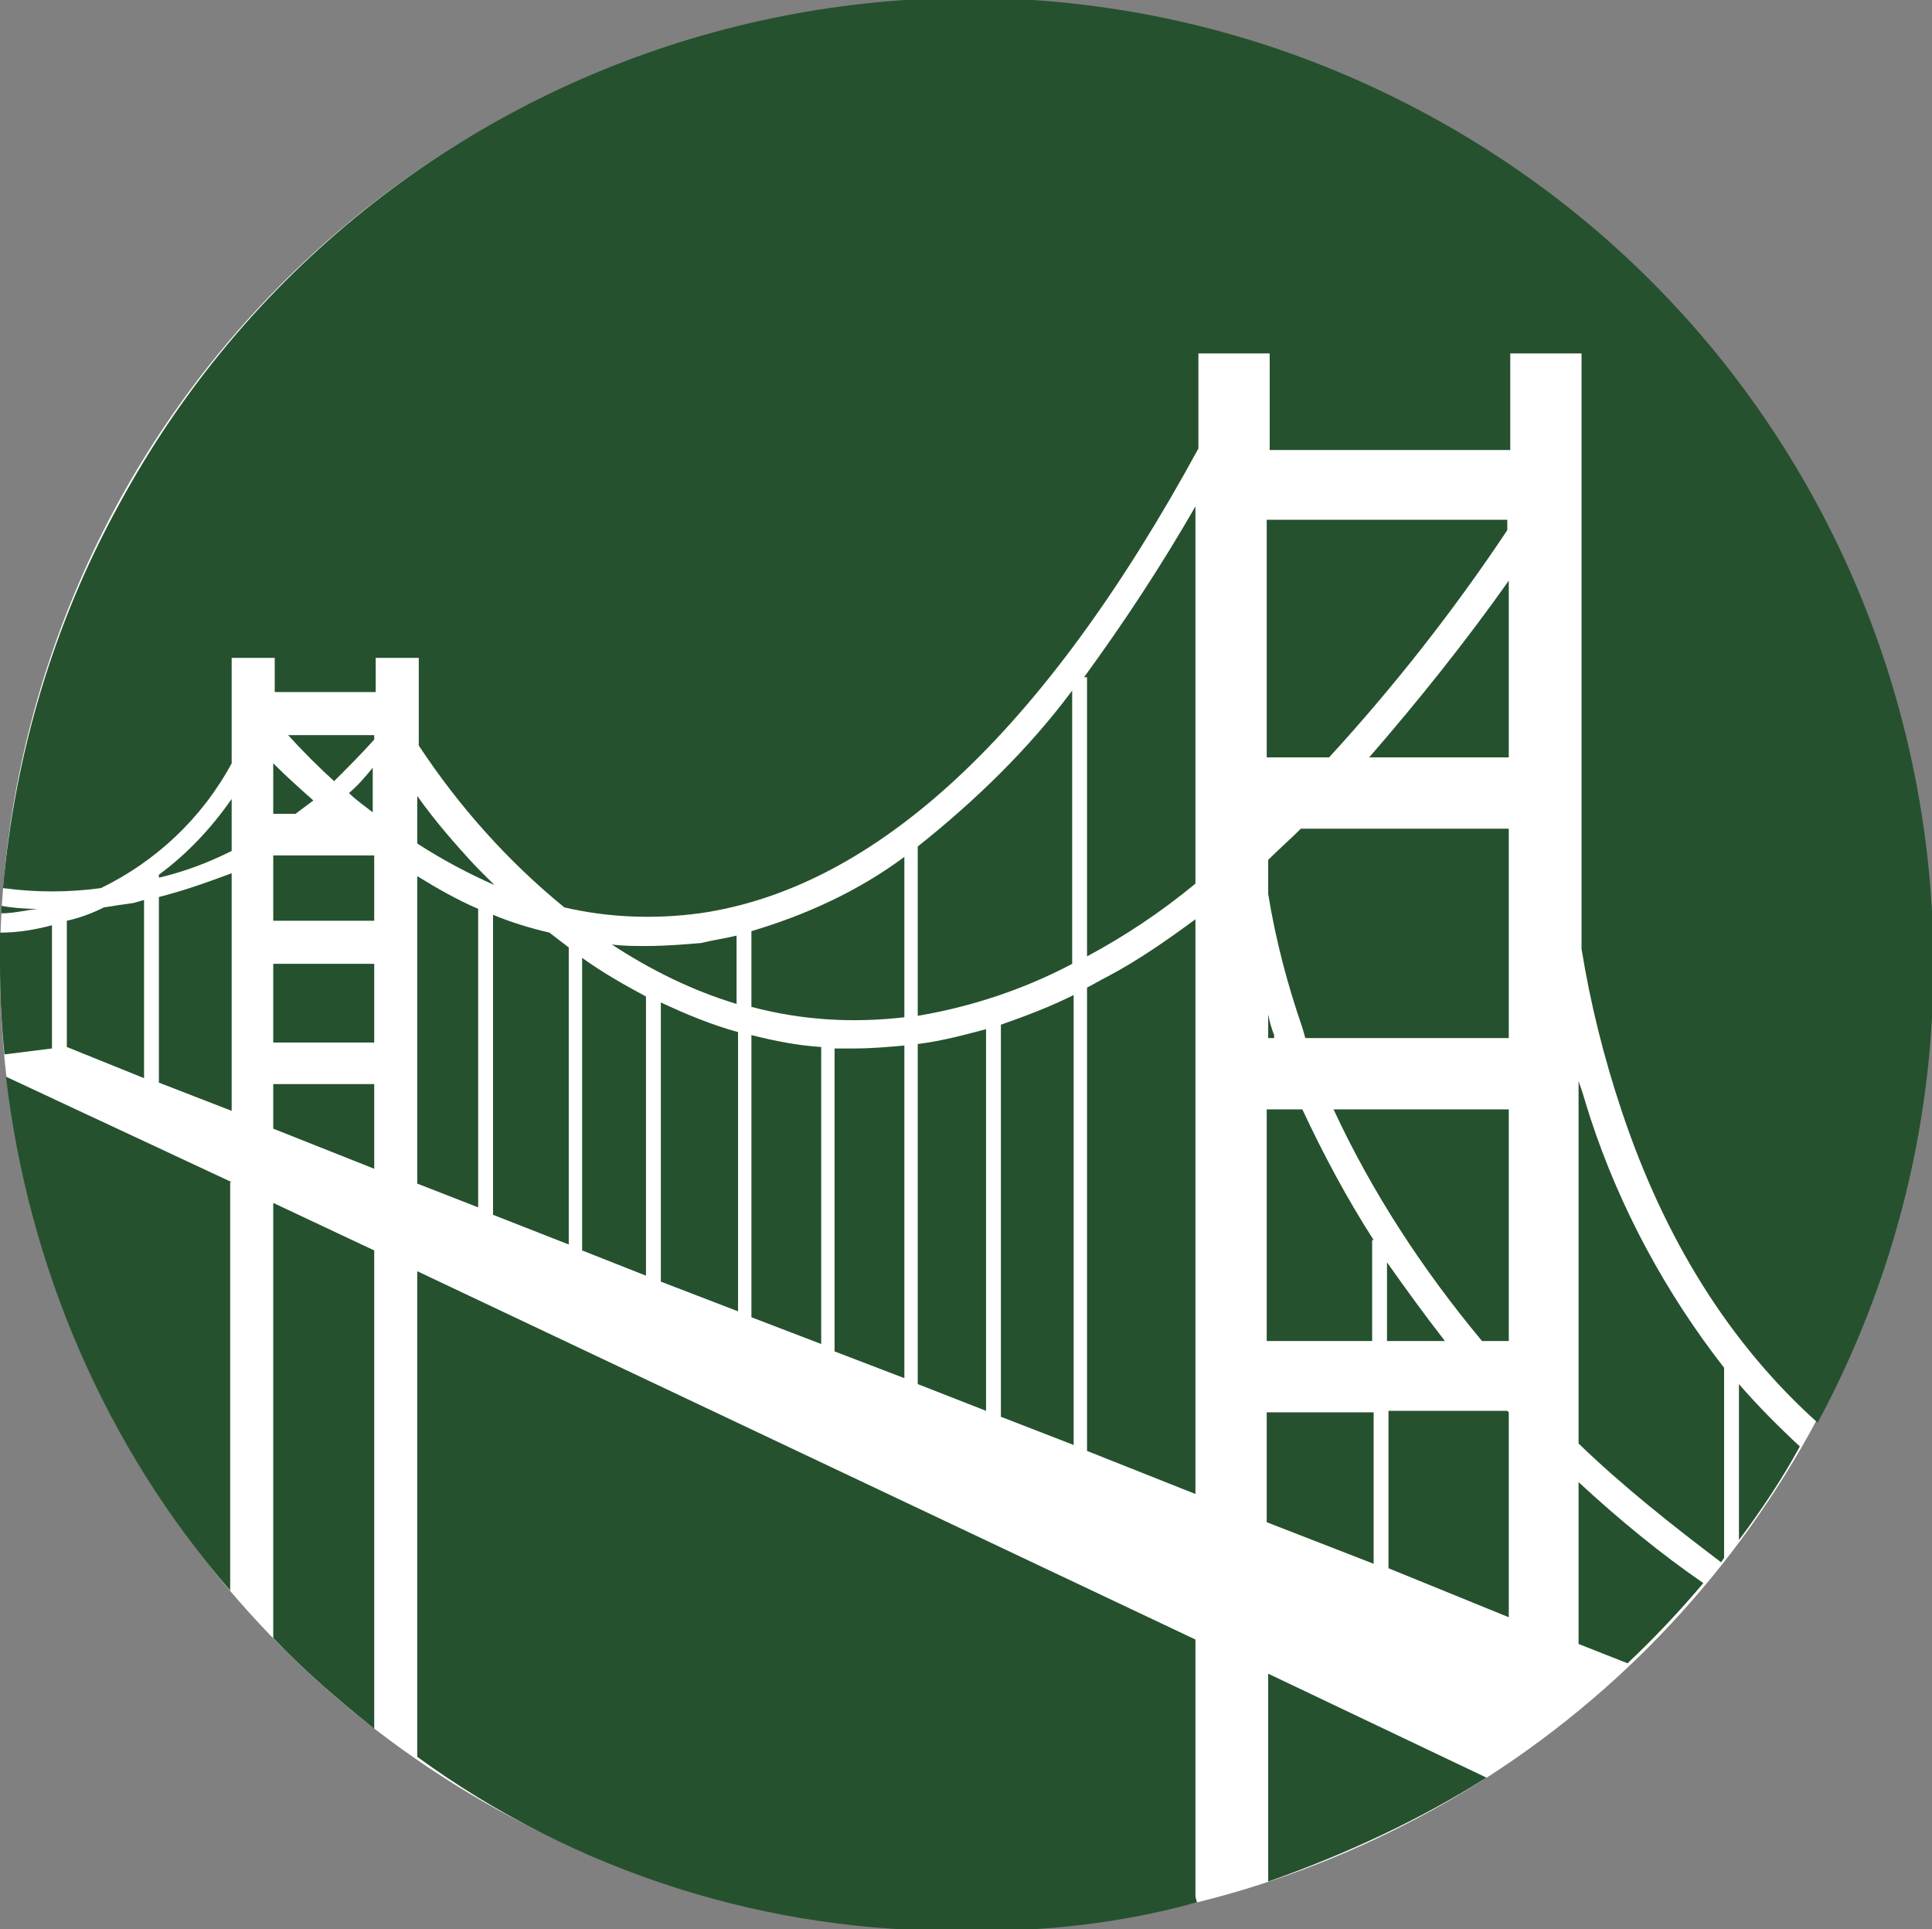
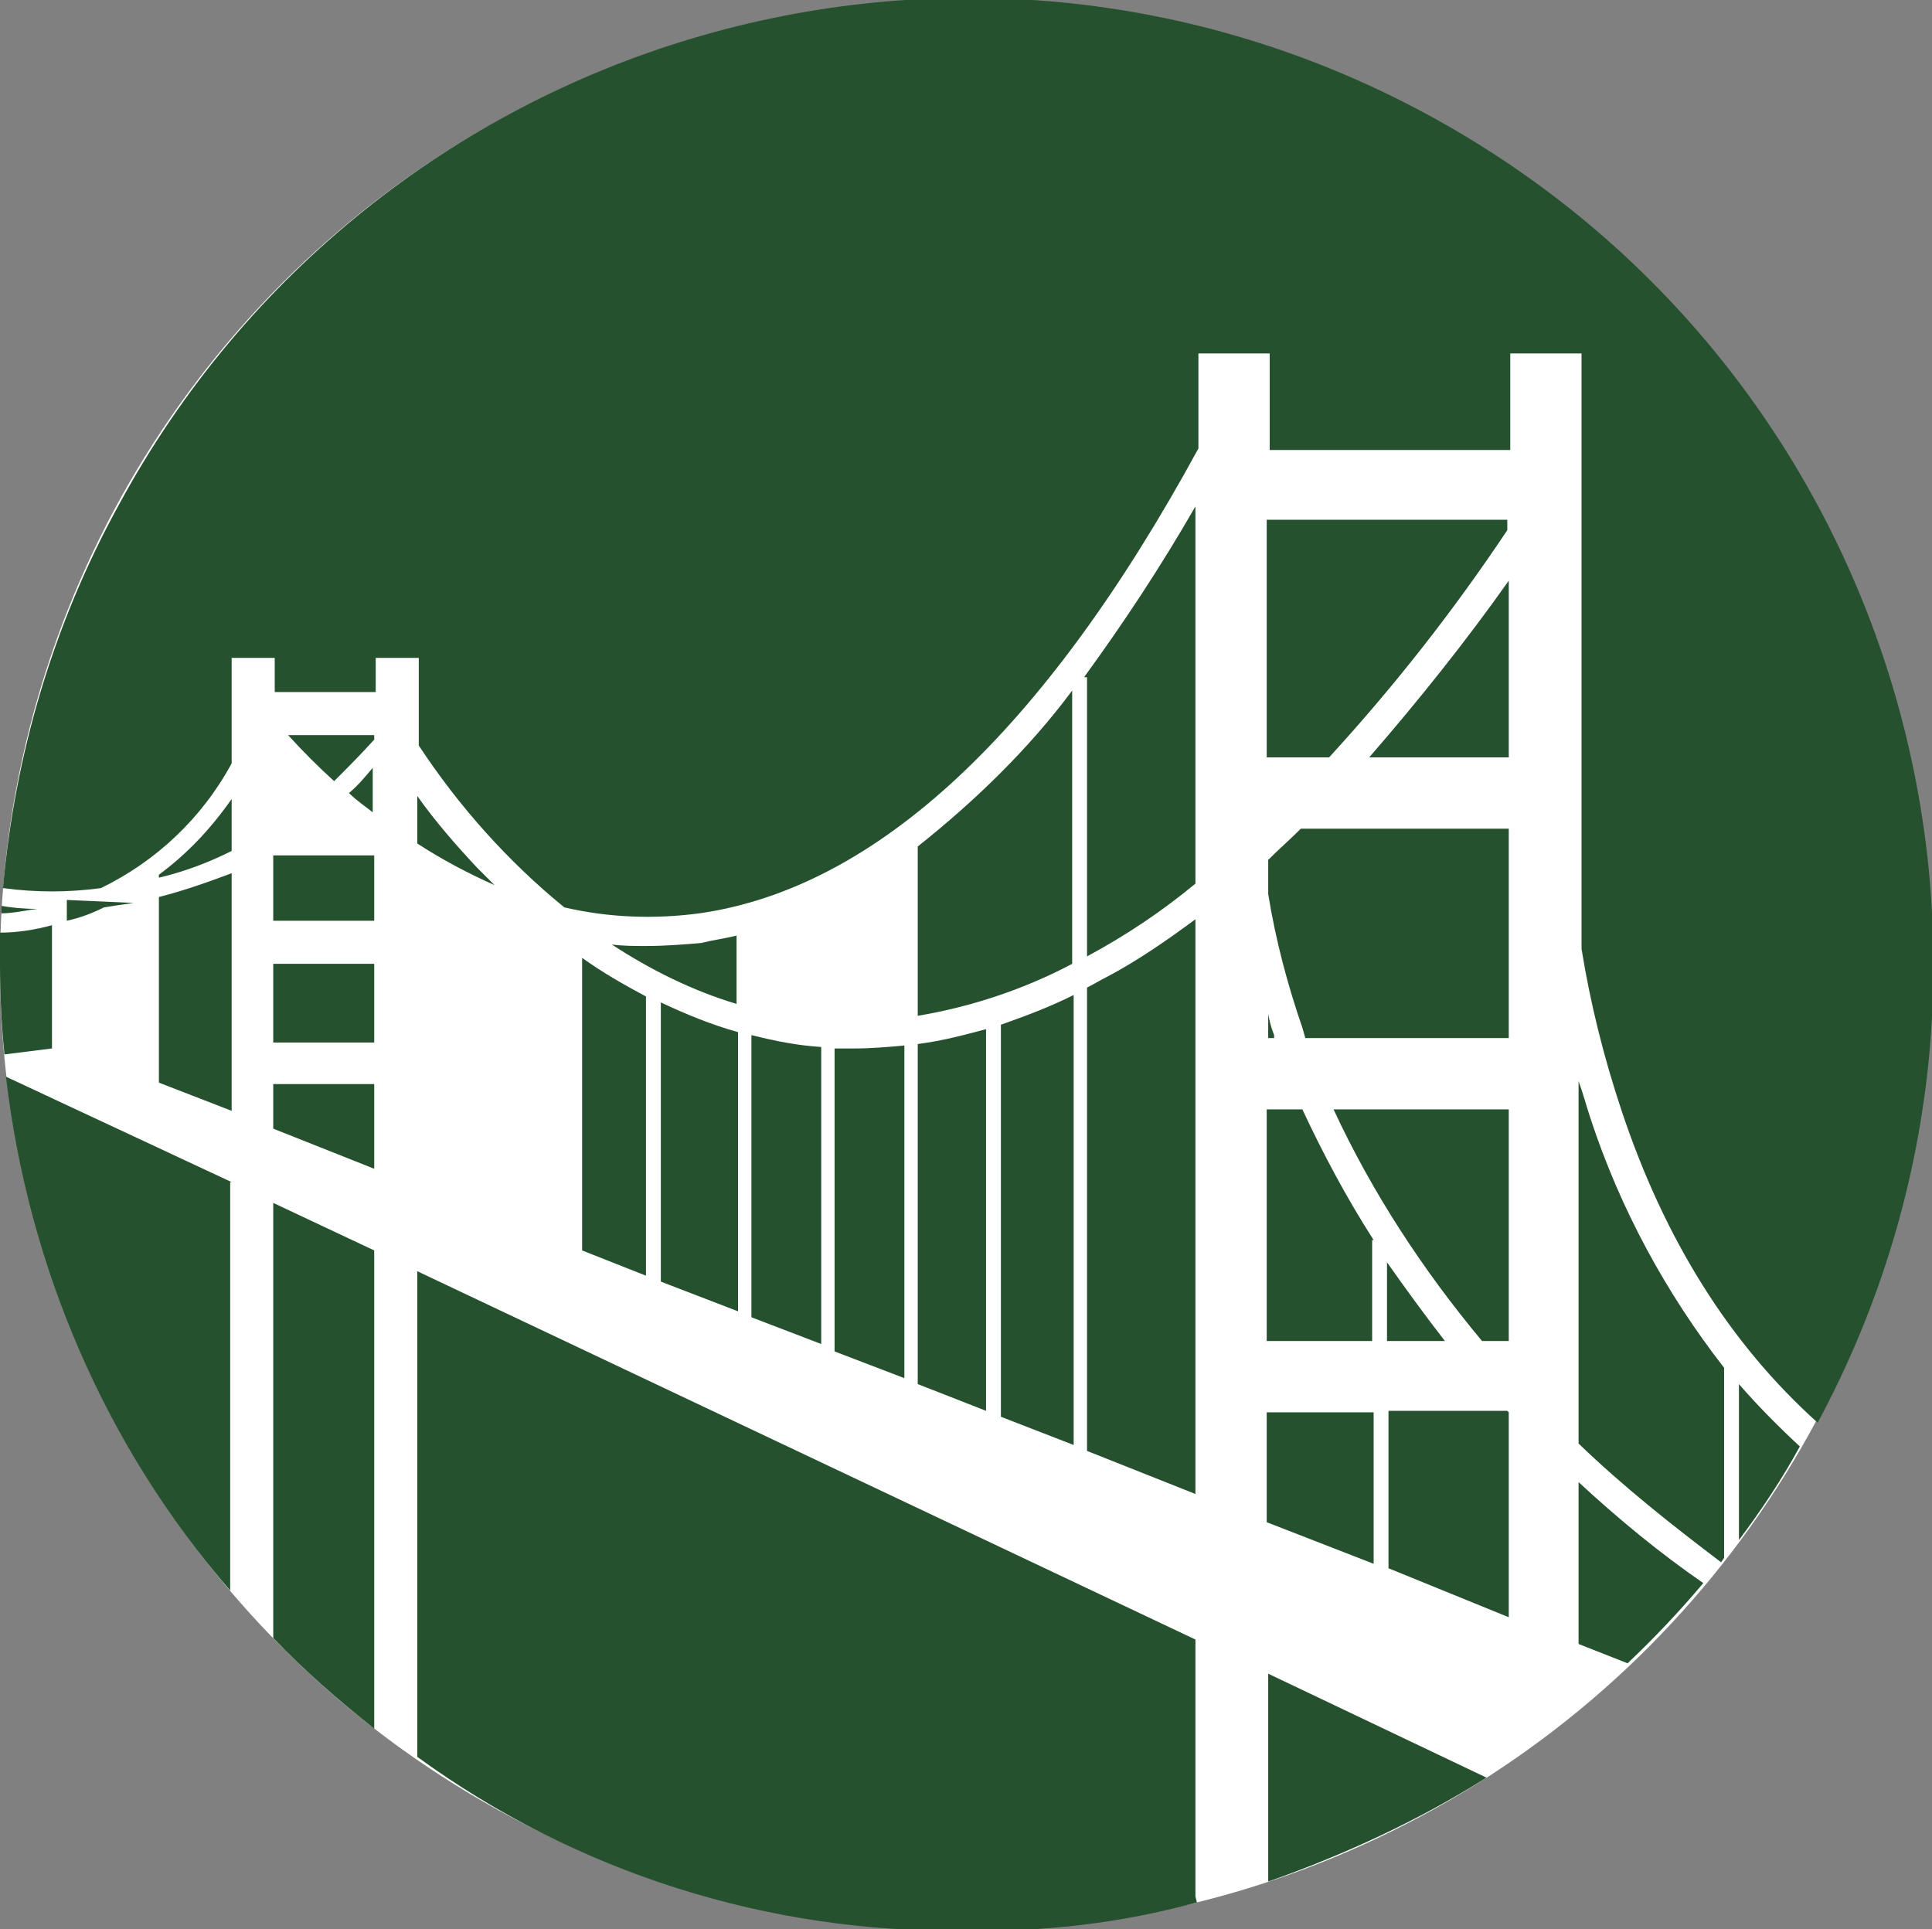
<svg xmlns="http://www.w3.org/2000/svg" version="1.1" id="Layer_1" x="0px" y="0px" viewBox="0 0 130.1 129.9" style="enable-background:new 0 0 130.1 129.9;" xml:space="preserve">
  <rect x="0" y="0" width="130.1" height="129.9" fill="#808080" stroke="none" />
  <style type="text/css">
	.st0{fill:#FFFFFF;}
	.st1{fill:#26512E;}
</style>
  <g id="Layer_2_1_">
    <g id="Layer_2-2">
      <g>
        <circle class="st0" cx="65" cy="65" r="65" />
        <path class="st1" d="M10.7,60.4v12.5l4.9,1.9V58.8C14,59.4,12.3,60,10.7,60.4z" />
        <polygon class="st1" points="25.2,73 18.4,73 18.4,76 25.2,78.7    " />
-         <path class="st1" d="M32.2,61.2c-1.4-0.6-2.8-1.4-4.1-2.2v20.7l4.1,1.6V61.2z" />
        <path class="st1" d="M101.6,51V39.1c-2.9,4.1-6.1,8.1-9.4,11.9H101.6z" />
        <path class="st1" d="M0.1,61c0,0.2,0,0.3,0,0.5c0.8,0,1.6-0.2,2.4-0.3C1.5,61.2,0.7,61.1,0.1,61z" />
        <path class="st1" d="M3.5,62.3c-1.1,0.3-2.3,0.5-3.5,0.5c0,0.7,0,1.5,0,2.2c0,2,0.1,4,0.3,6l3.2-0.4L3.5,62.3z" />
        <path class="st1" d="M101.6,90.3V74.7H89.8c2.6,5.6,6,10.8,10,15.6H101.6z" />
-         <path class="st1" d="M38.3,63.8l-1.3-1c-1.3-0.3-2.6-0.7-3.8-1.2v20.2l5.1,2V63.8z" />
        <path class="st1" d="M101.6,55.8h-14c-0.7,0.7-1.5,1.4-2.2,2.1v2.3c0.5,3.1,1.3,6.1,2.3,9l0.2,0.7h13.7V55.8z" />
        <path class="st1" d="M107.1,75.3c-0.3-0.9-0.5-1.7-0.8-2.5v24.4c3,2.9,6.3,5.5,9.6,8l0.2-0.3V92.1     C112.2,87.1,109.1,81.4,107.1,75.3z" />
        <path class="st1" d="M15.6,79.6L0.4,72.5c1.5,12.8,6.7,24.9,15.1,34.6V79.6z" />
-         <path class="st1" d="M19.9,54.8c0.4-0.3,0.8-0.6,1.2-0.9c-0.9-0.8-1.8-1.6-2.7-2.5v3.4H19.9z" />
        <rect x="18.4" y="64.9" class="st1" width="6.8" height="5.3" />
        <path class="st1" d="M106.3,99.8v10.9l3.3,1.3c1.8-1.7,3.5-3.5,5.1-5.4C111.8,104.6,109,102.3,106.3,99.8z" />
        <path class="st1" d="M32.1,58.4c-1.4-1.5-2.8-3.1-4-4.8v3.2c1.7,1.1,3.4,2,5.2,2.8C32.9,59.2,32.5,58.8,32.1,58.4z" />
        <path class="st1" d="M23.5,53.4c0.5,0.5,1.1,0.9,1.6,1.3h0v-3C24.6,52.3,24.1,52.9,23.5,53.4z" />
        <path class="st1" d="M10.7,58.9v0.2c1.7-0.4,3.3-1,4.9-1.8v-3.5C14.2,55.8,12.6,57.5,10.7,58.9z" />
        <path class="st1" d="M22.5,52.6c0.9-0.9,1.8-1.8,2.7-2.8v-0.3h-5.8C20.4,50.6,21.5,51.7,22.5,52.6z" />
-         <path class="st1" d="M4.5,70.5l5.2,2.1V60.6L9,60.8C8.3,60.9,7.6,61,7,61.1c-0.8,0.4-1.6,0.7-2.5,0.9V70.5z" />
+         <path class="st1" d="M4.5,70.5V60.6L9,60.8C8.3,60.9,7.6,61,7,61.1c-0.8,0.4-1.6,0.7-2.5,0.9V70.5z" />
        <rect x="18.4" y="57.6" class="st1" width="6.8" height="4.4" />
        <path class="st1" d="M22.1,54.8L22.1,54.8L22.1,54.8L22.1,54.8z" />
        <path class="st1" d="M6.8,59.8c3.7-1.8,6.8-4.7,8.8-8.4v-7.1h2.9v2.3h6.8v-2.3h2.9v5.9c2.7,4.1,6,7.8,9.8,10.9     c3,0.7,6.1,0.8,9.1,0.4c11.9-1.7,23.2-12.2,33.6-31.3v-6.4h4.8v6.5h16.2v-6.5h4.8v40.1c0.6,3.7,1.5,7.3,2.7,10.9     c2.9,8.7,7.3,15.7,13.2,21c17-31.6,5.3-71-26.3-88.1s-71-5.3-88.1,26.3C3.6,42,1,50.8,0.2,59.8C2.4,60.1,4.6,60.1,6.8,59.8z" />
        <polygon class="st1" points="92.5,95.1 85.3,95.1 85.3,102.5 92.5,105.3    " />
        <path class="st1" d="M72.3,67c-1.6,0.8-3.2,1.4-4.9,2v26.4l4.9,1.9V67z" />
        <path class="st1" d="M80.5,61.9c-1.9,1.4-3.9,2.8-6,3.9c-0.4,0.2-0.9,0.5-1.3,0.7v31.2l7.3,2.9L80.5,61.9z" />
        <path class="st1" d="M60.9,70.4c-1.1,0.1-2.2,0.2-3.4,0.2c-0.4,0-0.9,0-1.3,0V91l4.7,1.8V70.4z" />
        <path class="st1" d="M55.3,70.5c-1.6-0.1-3.1-0.4-4.7-0.8v19l4.7,1.8V70.5z" />
        <path class="st1" d="M66.4,69.3c-1.5,0.4-3,0.8-4.6,1v22.9l4.6,1.8V69.3z" />
        <path class="st1" d="M25.2,84.2L18.4,81v29.3c2.1,2.2,4.4,4.2,6.8,6.1V84.2z" />
        <path class="st1" d="M80.5,127.7v-17.3L28.1,85.6v32.3v0.4c10.7,7.8,23.7,11.9,36.9,11.7c5.3,0.1,10.5-0.5,15.6-1.9L80.5,127.7z" />
        <path class="st1" d="M117.1,93.2v10.5c1.5-2,2.9-4.1,4.1-6.3C119.8,96.1,118.4,94.7,117.1,93.2z" />
        <path class="st1" d="M85.8,69.9c0-0.1,0-0.1,0-0.2c-0.2-0.5-0.3-0.9-0.4-1.4v1.6H85.8z" />
        <path class="st1" d="M100.1,119.7l-14.7-7v14C90.5,124.9,95.5,122.6,100.1,119.7z" />
        <path class="st1" d="M85.3,51h4.2c4.4-4.8,8.4-9.9,12-15.3V35H85.3V51z" />
        <path class="st1" d="M49.7,69.5c-1.8-0.5-3.5-1.2-5.2-2v18.8l5.2,2V69.5z" />
        <path class="st1" d="M101.6,108.9V95.1l-0.1-0.1h-8v10.6L101.6,108.9z" />
        <path class="st1" d="M92.5,83.5c-1.8-2.8-3.4-5.8-4.8-8.8h-2.4v15.6h7.1V83.5z" />
        <path class="st1" d="M93.4,85v5.3h3.9C95.9,88.5,94.6,86.7,93.4,85z" />
        <path class="st1" d="M73.2,45.6v18.8c2.6-1.4,5-3,7.3-4.9V34.1c-2.3,4-4.8,7.8-7.5,11.5H73.2z" />
        <path class="st1" d="M61.8,57v11.4c3.6-0.6,7.2-1.8,10.4-3.5V46.5C69.3,50.4,65.7,53.9,61.8,57z" />
        <path class="st1" d="M43.5,63.7c-0.8,0-1.5,0-2.3-0.1c2.6,1.7,5.4,3.1,8.4,4V63c-0.8,0.2-1.6,0.3-2.4,0.5     C46,63.6,44.8,63.7,43.5,63.7z" />
        <path class="st1" d="M43.5,67.1c-1.5-0.8-2.9-1.6-4.3-2.6v19.7l4.3,1.7V67.1z" />
-         <path class="st1" d="M50.6,67.8c3.4,0.9,6.8,1.1,10.3,0.7V57.7c-3.1,2.3-6.6,3.9-10.3,5V67.8z" />
      </g>
    </g>
  </g>
</svg>